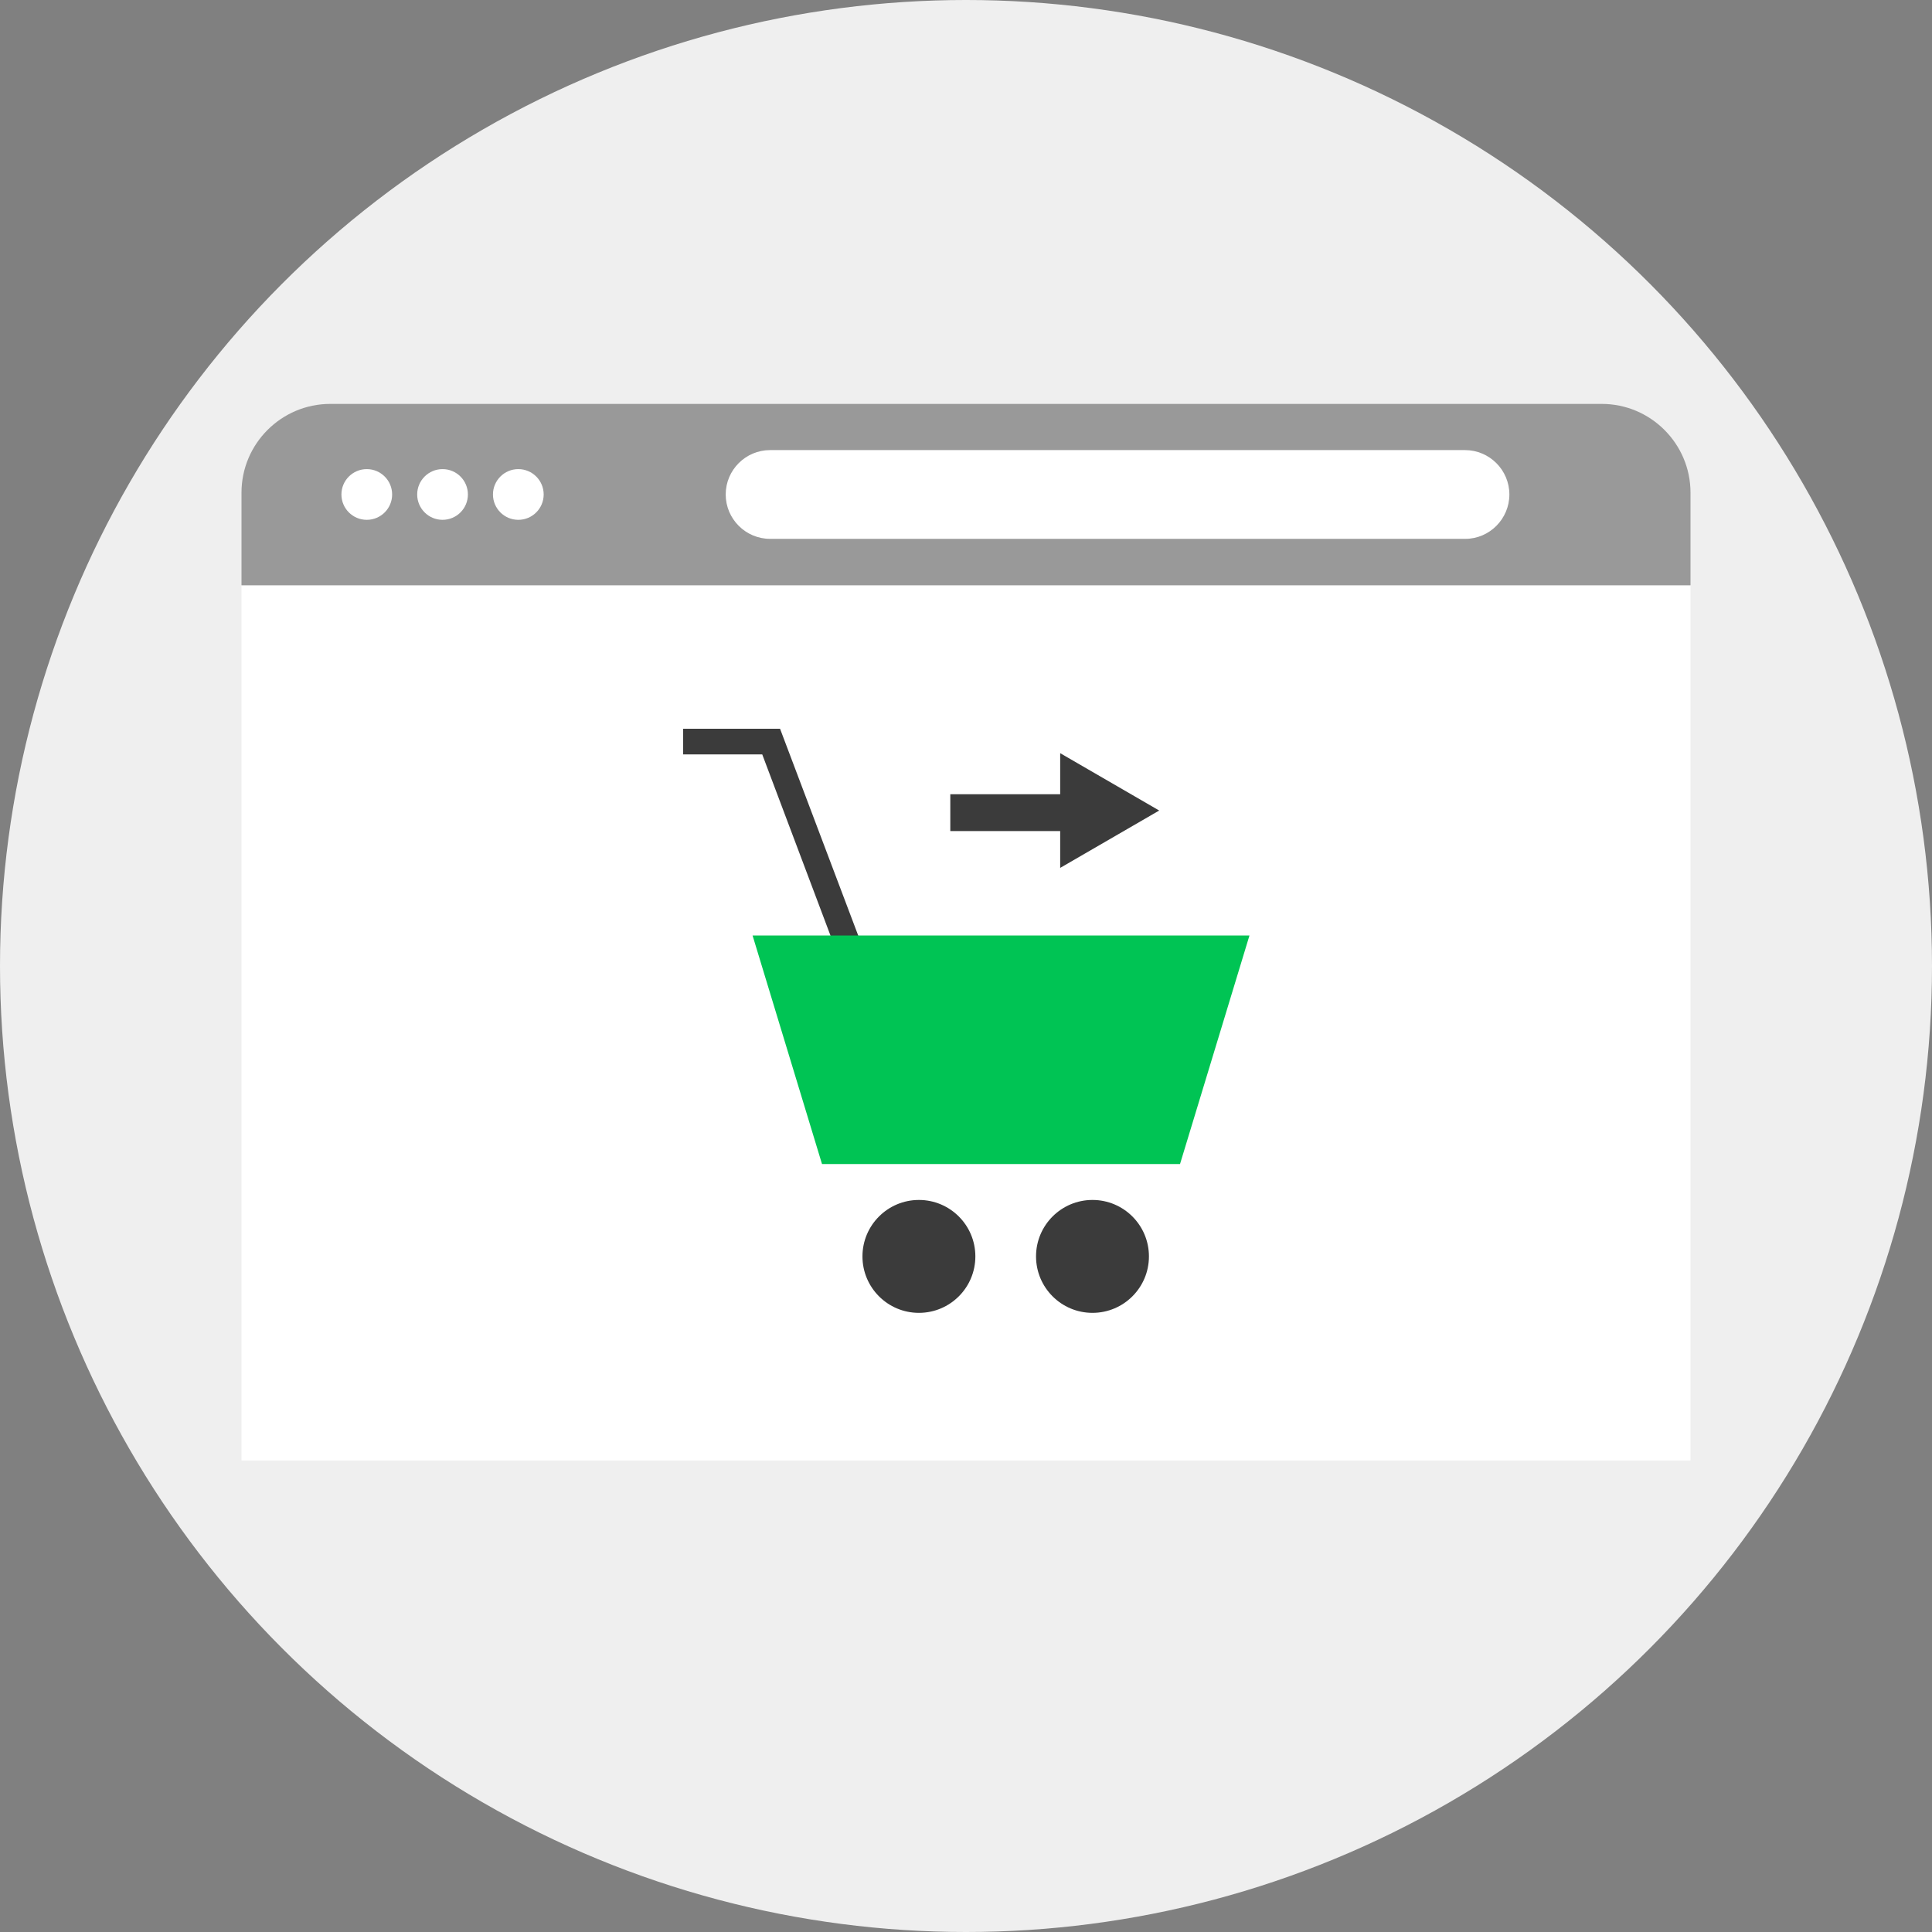
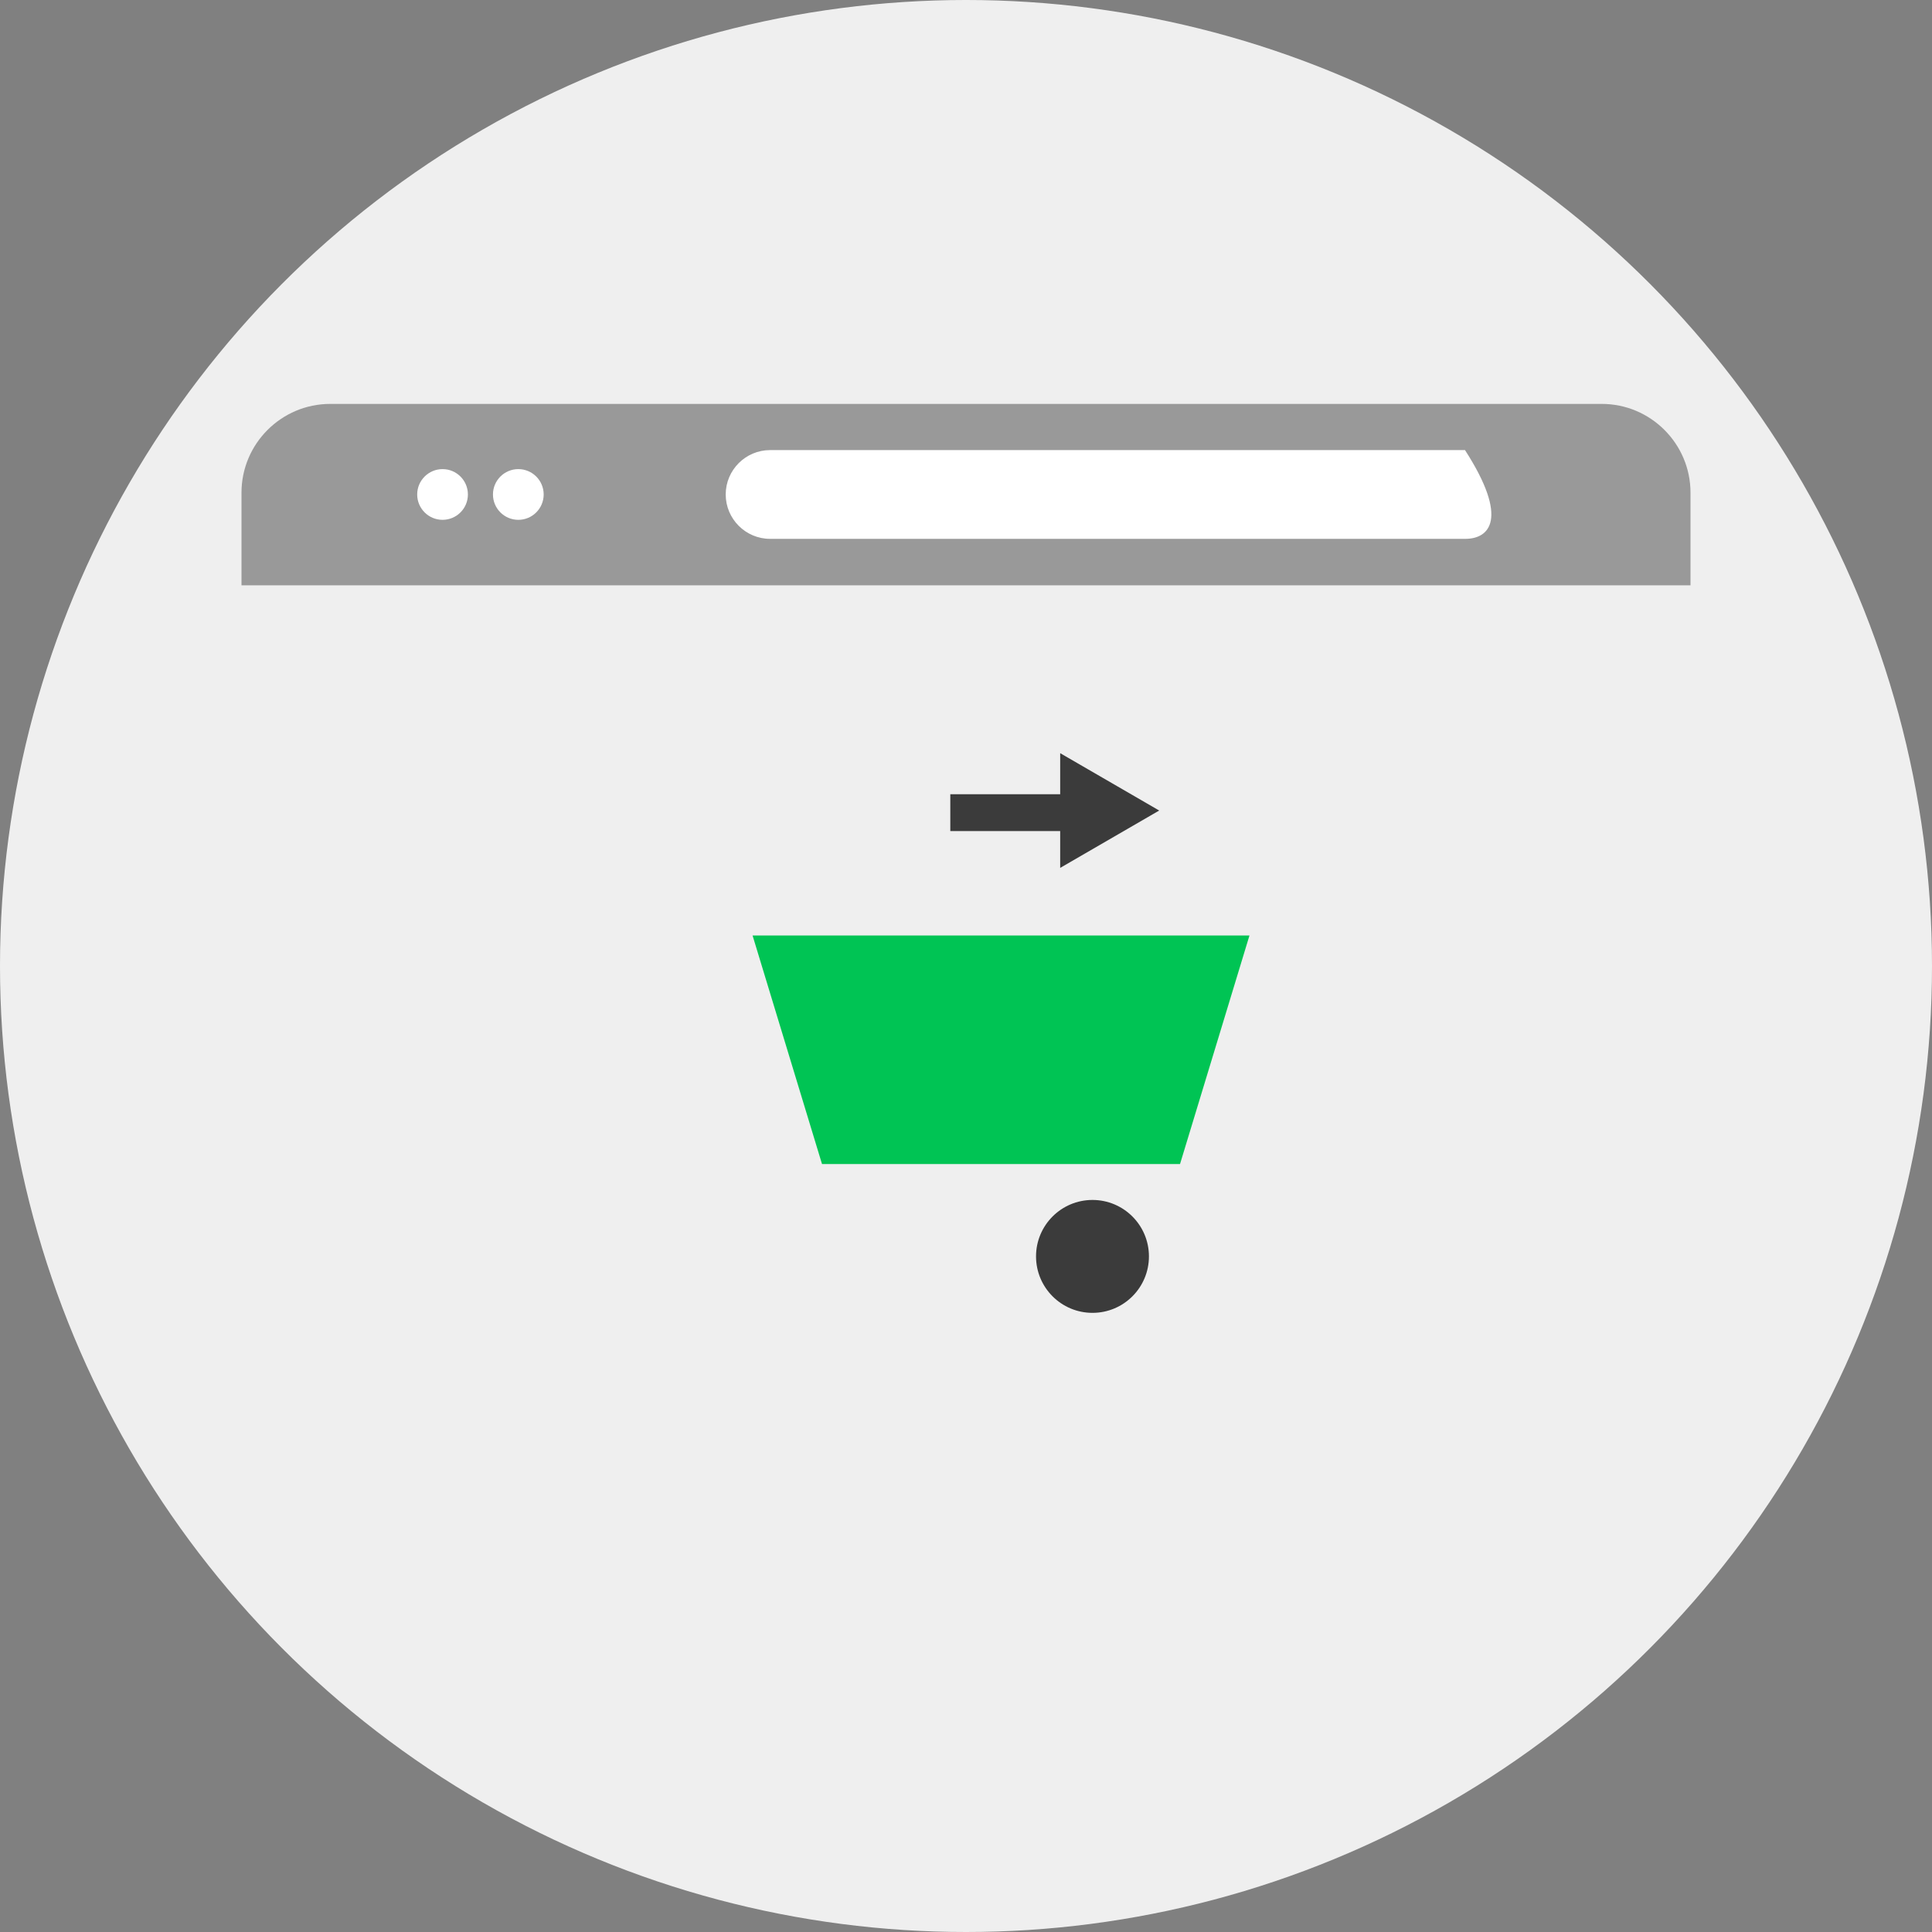
<svg xmlns="http://www.w3.org/2000/svg" version="1.1" id="Layer_1" viewBox="0 0 512 512" xml:space="preserve">
  <rect x="0" y="0" width="512" height="512" fill="#808080" stroke="none" />
  <circle style="fill:#EFEFEF;" cx="256" cy="256" r="256" />
-   <rect x="64" y="155.04" style="fill:#FFFFFF;" width="384" height="232" />
  <path style="fill:#999999;" d="M448,155.12v-24.56c0-12.96-10.56-23.52-23.52-23.52H87.52C74.56,107.04,64,117.6,64,130.56v24.56  H448z" />
  <g>
-     <circle style="fill:#FFFFFF;" cx="97.2" cy="131.04" r="6.72" />
    <circle style="fill:#FFFFFF;" cx="117.28" cy="131.04" r="6.72" />
    <circle style="fill:#FFFFFF;" cx="137.36" cy="131.04" r="6.72" />
-     <path style="fill:#FFFFFF;" d="M388.32,142.8H204.08c-6.48,0-11.76-5.28-11.76-11.76l0,0c0-6.48,5.28-11.76,11.76-11.76h184.16   c6.48,0,11.76,5.28,11.76,11.76l0,0C400,137.52,394.72,142.8,388.32,142.8z" />
+     <path style="fill:#FFFFFF;" d="M388.32,142.8H204.08c-6.48,0-11.76-5.28-11.76-11.76l0,0c0-6.48,5.28-11.76,11.76-11.76h184.16   l0,0C400,137.52,394.72,142.8,388.32,142.8z" />
  </g>
-   <polygon style="fill:#3B3B3B;" points="230.48,275.52 202,199.92 181.04,199.92 181.04,193.12 206.72,193.12 236.96,273.12 " />
  <polygon style="fill:#00C454;" points="312.72,308.48 217.84,308.48 199.44,247.92 331.12,247.92 " />
  <g>
-     <circle style="fill:#3B3B3B;" cx="243.52" cy="332.96" r="14.96" />
    <circle style="fill:#3B3B3B;" cx="289.52" cy="332.96" r="14.96" />
    <polygon style="fill:#3B3B3B;" points="280.96,199.6 307.2,214.8 280.96,230  " />
    <rect x="251.84" y="210.48" style="fill:#3B3B3B;" width="29.28" height="9.76" />
  </g>
</svg>